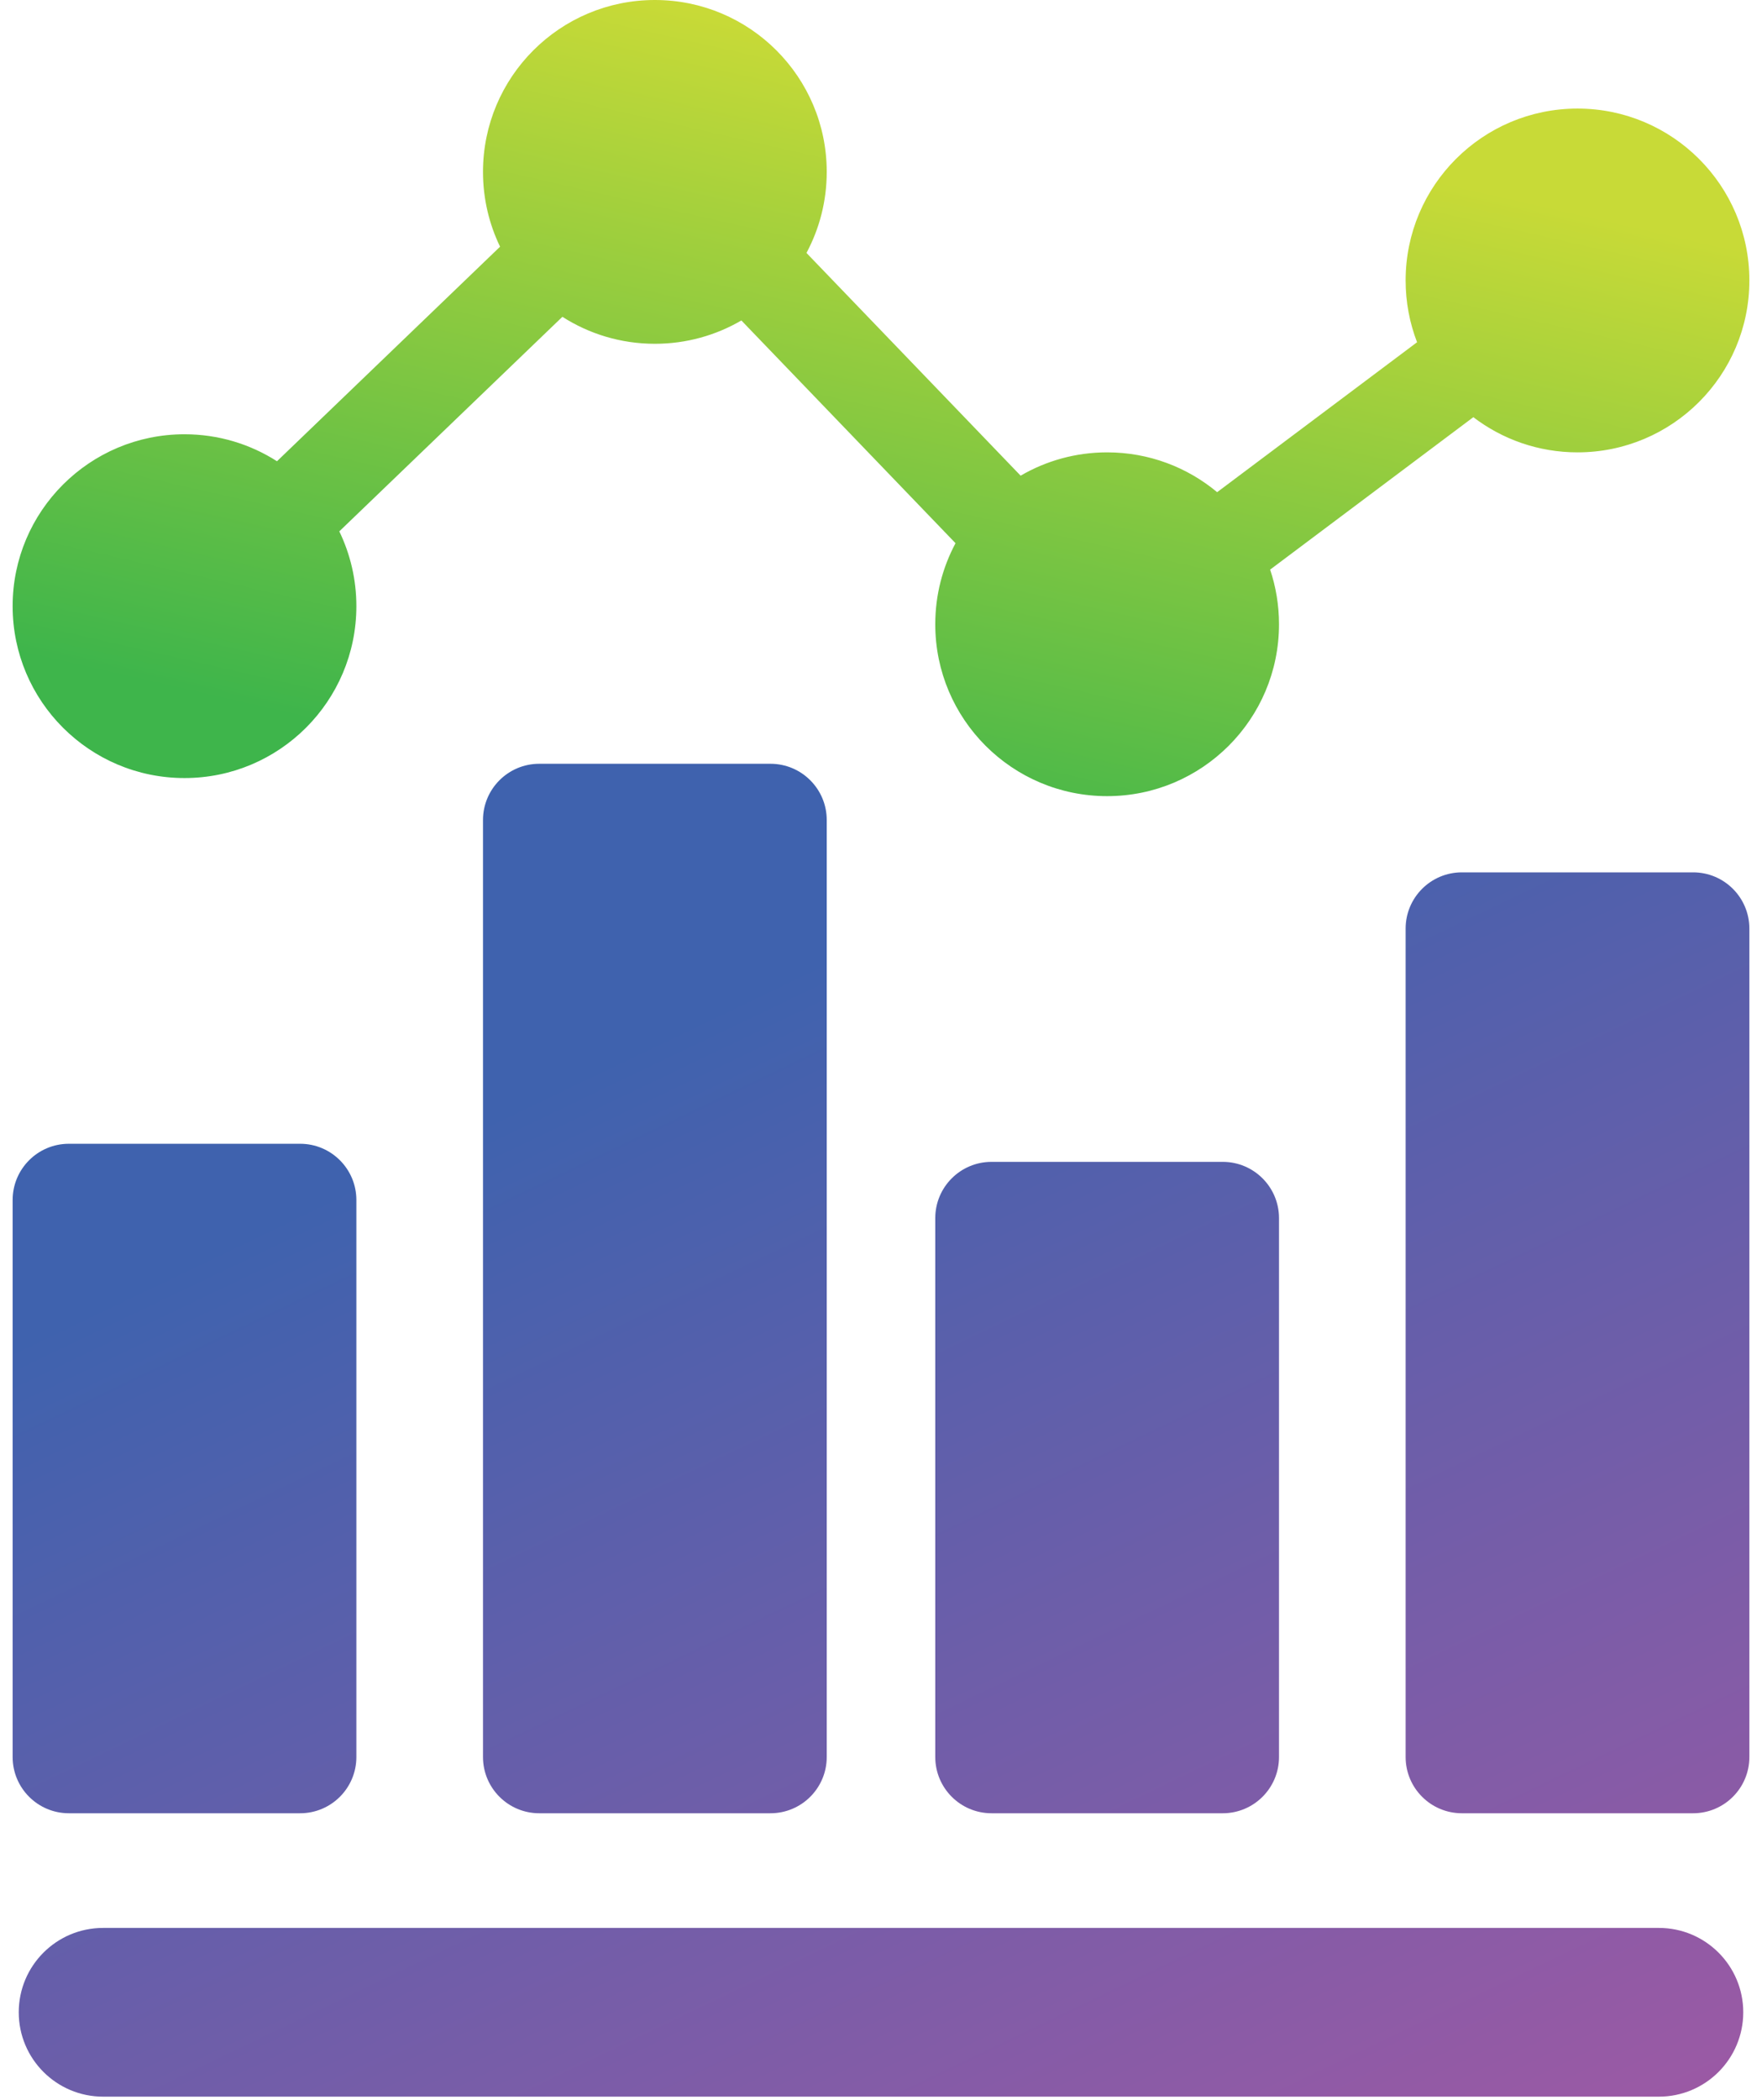
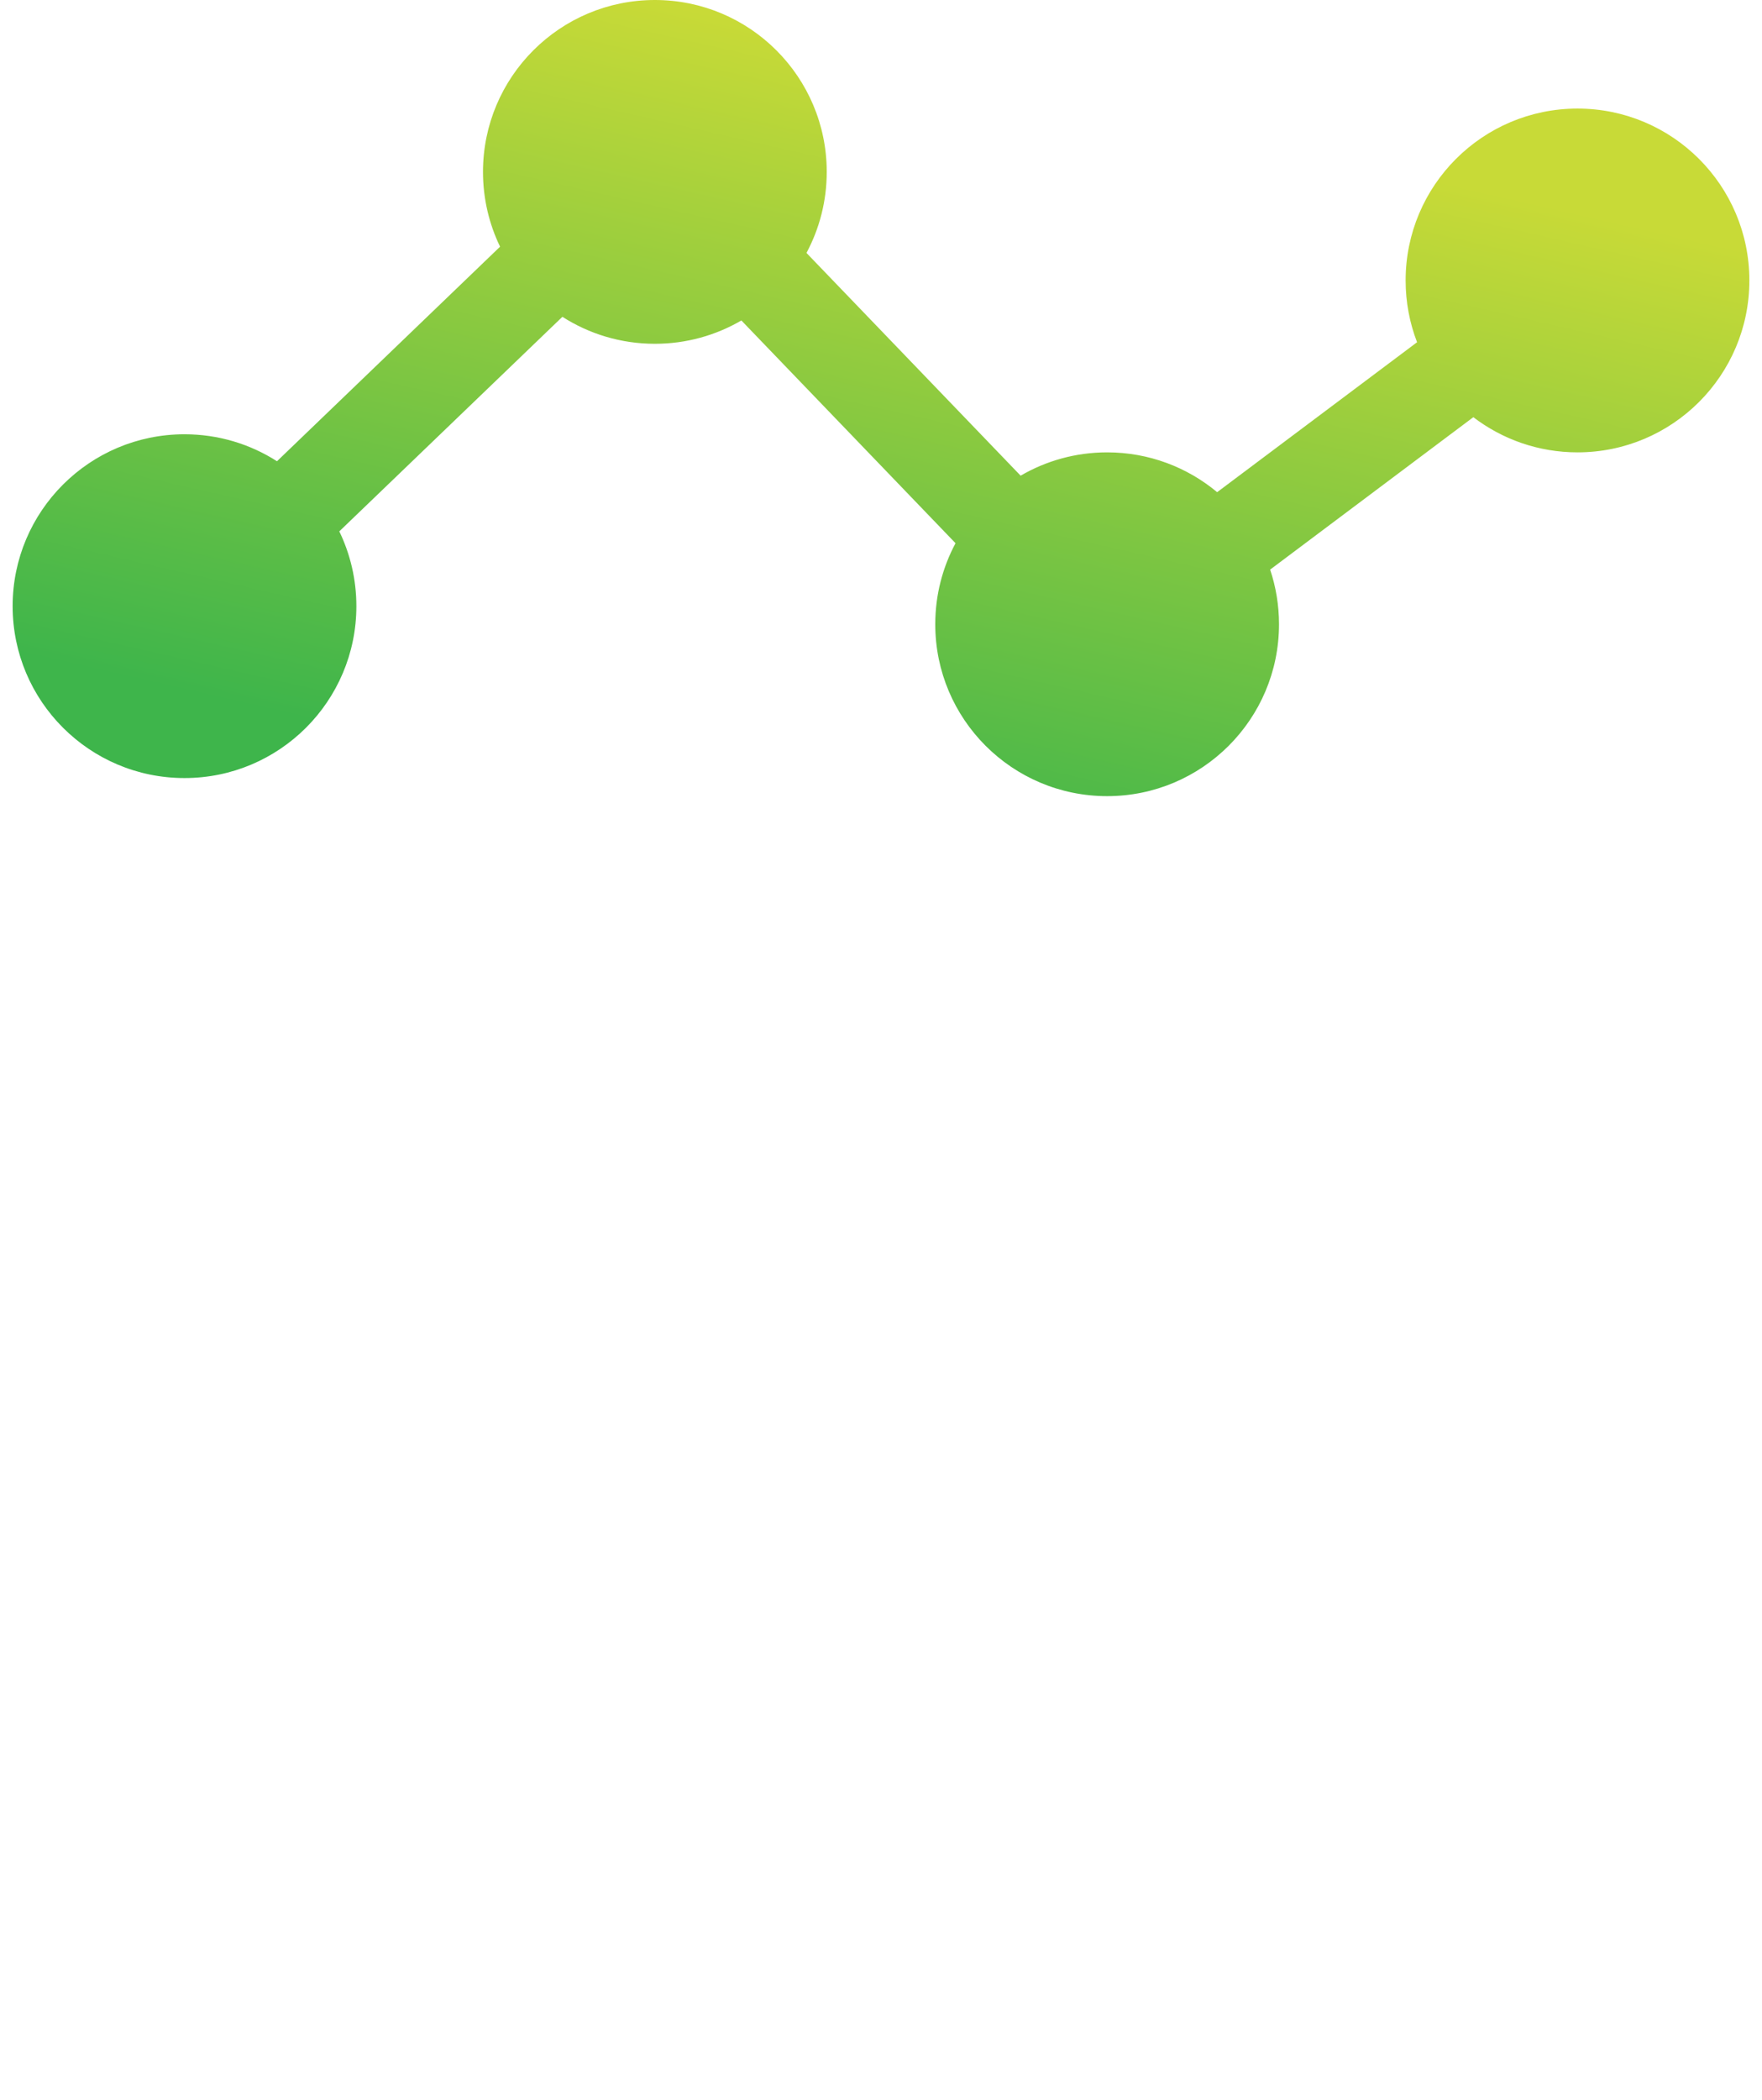
<svg xmlns="http://www.w3.org/2000/svg" width="94" height="112" viewBox="0 0 94 112" fill="none">
  <path fill-rule="evenodd" clip-rule="evenodd" d="M43.024 13.491C43.714 12.203 44.105 10.732 44.105 9.169C44.105 4.105 40 0 34.936 0C29.872 0 25.767 4.105 25.767 9.169C25.767 10.598 26.095 11.952 26.678 13.158L14.777 24.602C13.352 23.691 11.659 23.163 9.843 23.163C4.779 23.163 0.674 27.268 0.674 32.331C0.674 37.395 4.779 41.5 9.843 41.5C14.907 41.5 19.012 37.395 19.012 32.331C19.012 30.902 18.684 29.548 18.101 28.342L30.003 16.898C31.427 17.809 33.12 18.337 34.936 18.337C36.619 18.337 38.196 17.884 39.551 17.093L50.976 28.974C50.286 30.262 49.895 31.734 49.895 33.297C49.895 38.36 54 42.465 59.064 42.465C64.128 42.465 68.233 38.36 68.233 33.297C68.233 32.278 68.066 31.298 67.76 30.382L78.6 22.252C80.142 23.429 82.068 24.128 84.157 24.128C89.221 24.128 93.326 20.023 93.326 14.959C93.326 9.896 89.221 5.791 84.157 5.791C79.093 5.791 74.988 9.896 74.988 14.959C74.988 16.12 75.204 17.231 75.598 18.254L64.933 26.252C63.343 24.926 61.297 24.128 59.064 24.128C57.381 24.128 55.804 24.581 54.449 25.372L43.024 13.491Z" fill="url(#paint0_linear_111_11141)" />
-   <path fill-rule="evenodd" clip-rule="evenodd" d="M28.767 40.739C27.111 40.739 25.767 42.082 25.767 43.739V93.716C25.767 95.373 27.111 96.716 28.767 96.716H41.105C42.761 96.716 44.105 95.373 44.105 93.716V43.739C44.105 42.082 42.761 40.739 41.105 40.739H28.767ZM77.988 46.53C76.332 46.53 74.988 47.873 74.988 49.53V93.716C74.988 95.373 76.332 96.716 77.988 96.716H90.326C91.983 96.716 93.326 95.373 93.326 93.716V49.53C93.326 47.873 91.983 46.53 90.326 46.53H77.988ZM0.674 64.007C0.674 62.35 2.017 61.007 3.674 61.007H16.012C17.668 61.007 19.012 62.35 19.012 64.007V93.716C19.012 95.373 17.668 96.716 16.012 96.716H3.674C2.017 96.716 0.674 95.373 0.674 93.716V64.007ZM1 107.332C1 104.847 3.015 102.832 5.5 102.832L88.5 102.832C90.985 102.832 93 104.847 93 107.332C93 109.817 90.985 111.832 88.5 111.832L5.5 111.832C3.015 111.832 1 109.817 1 107.332ZM49.895 64.972C49.895 63.315 51.239 61.972 52.895 61.972H65.233C66.889 61.972 68.233 63.315 68.233 64.972V93.716C68.233 95.373 66.889 96.716 65.233 96.716H52.895C51.239 96.716 49.895 95.373 49.895 93.716V64.972Z" fill="url(#paint1_linear_111_11141)" />
  <defs>
    <linearGradient id="paint0_linear_111_11141" x1="38.794" y1="43.497" x2="48.044" y2="3.048" gradientUnits="userSpaceOnUse">
      <stop stop-color="#3EB54B" />
      <stop offset="1" stop-color="#C8DA37" />
    </linearGradient>
    <linearGradient id="paint1_linear_111_11141" x1="87.725" y1="116.553" x2="54.041" y2="46.256" gradientUnits="userSpaceOnUse">
      <stop stop-color="#9F59A4" />
      <stop offset="1" stop-color="#3F62AE" />
    </linearGradient>
  </defs>
</svg>